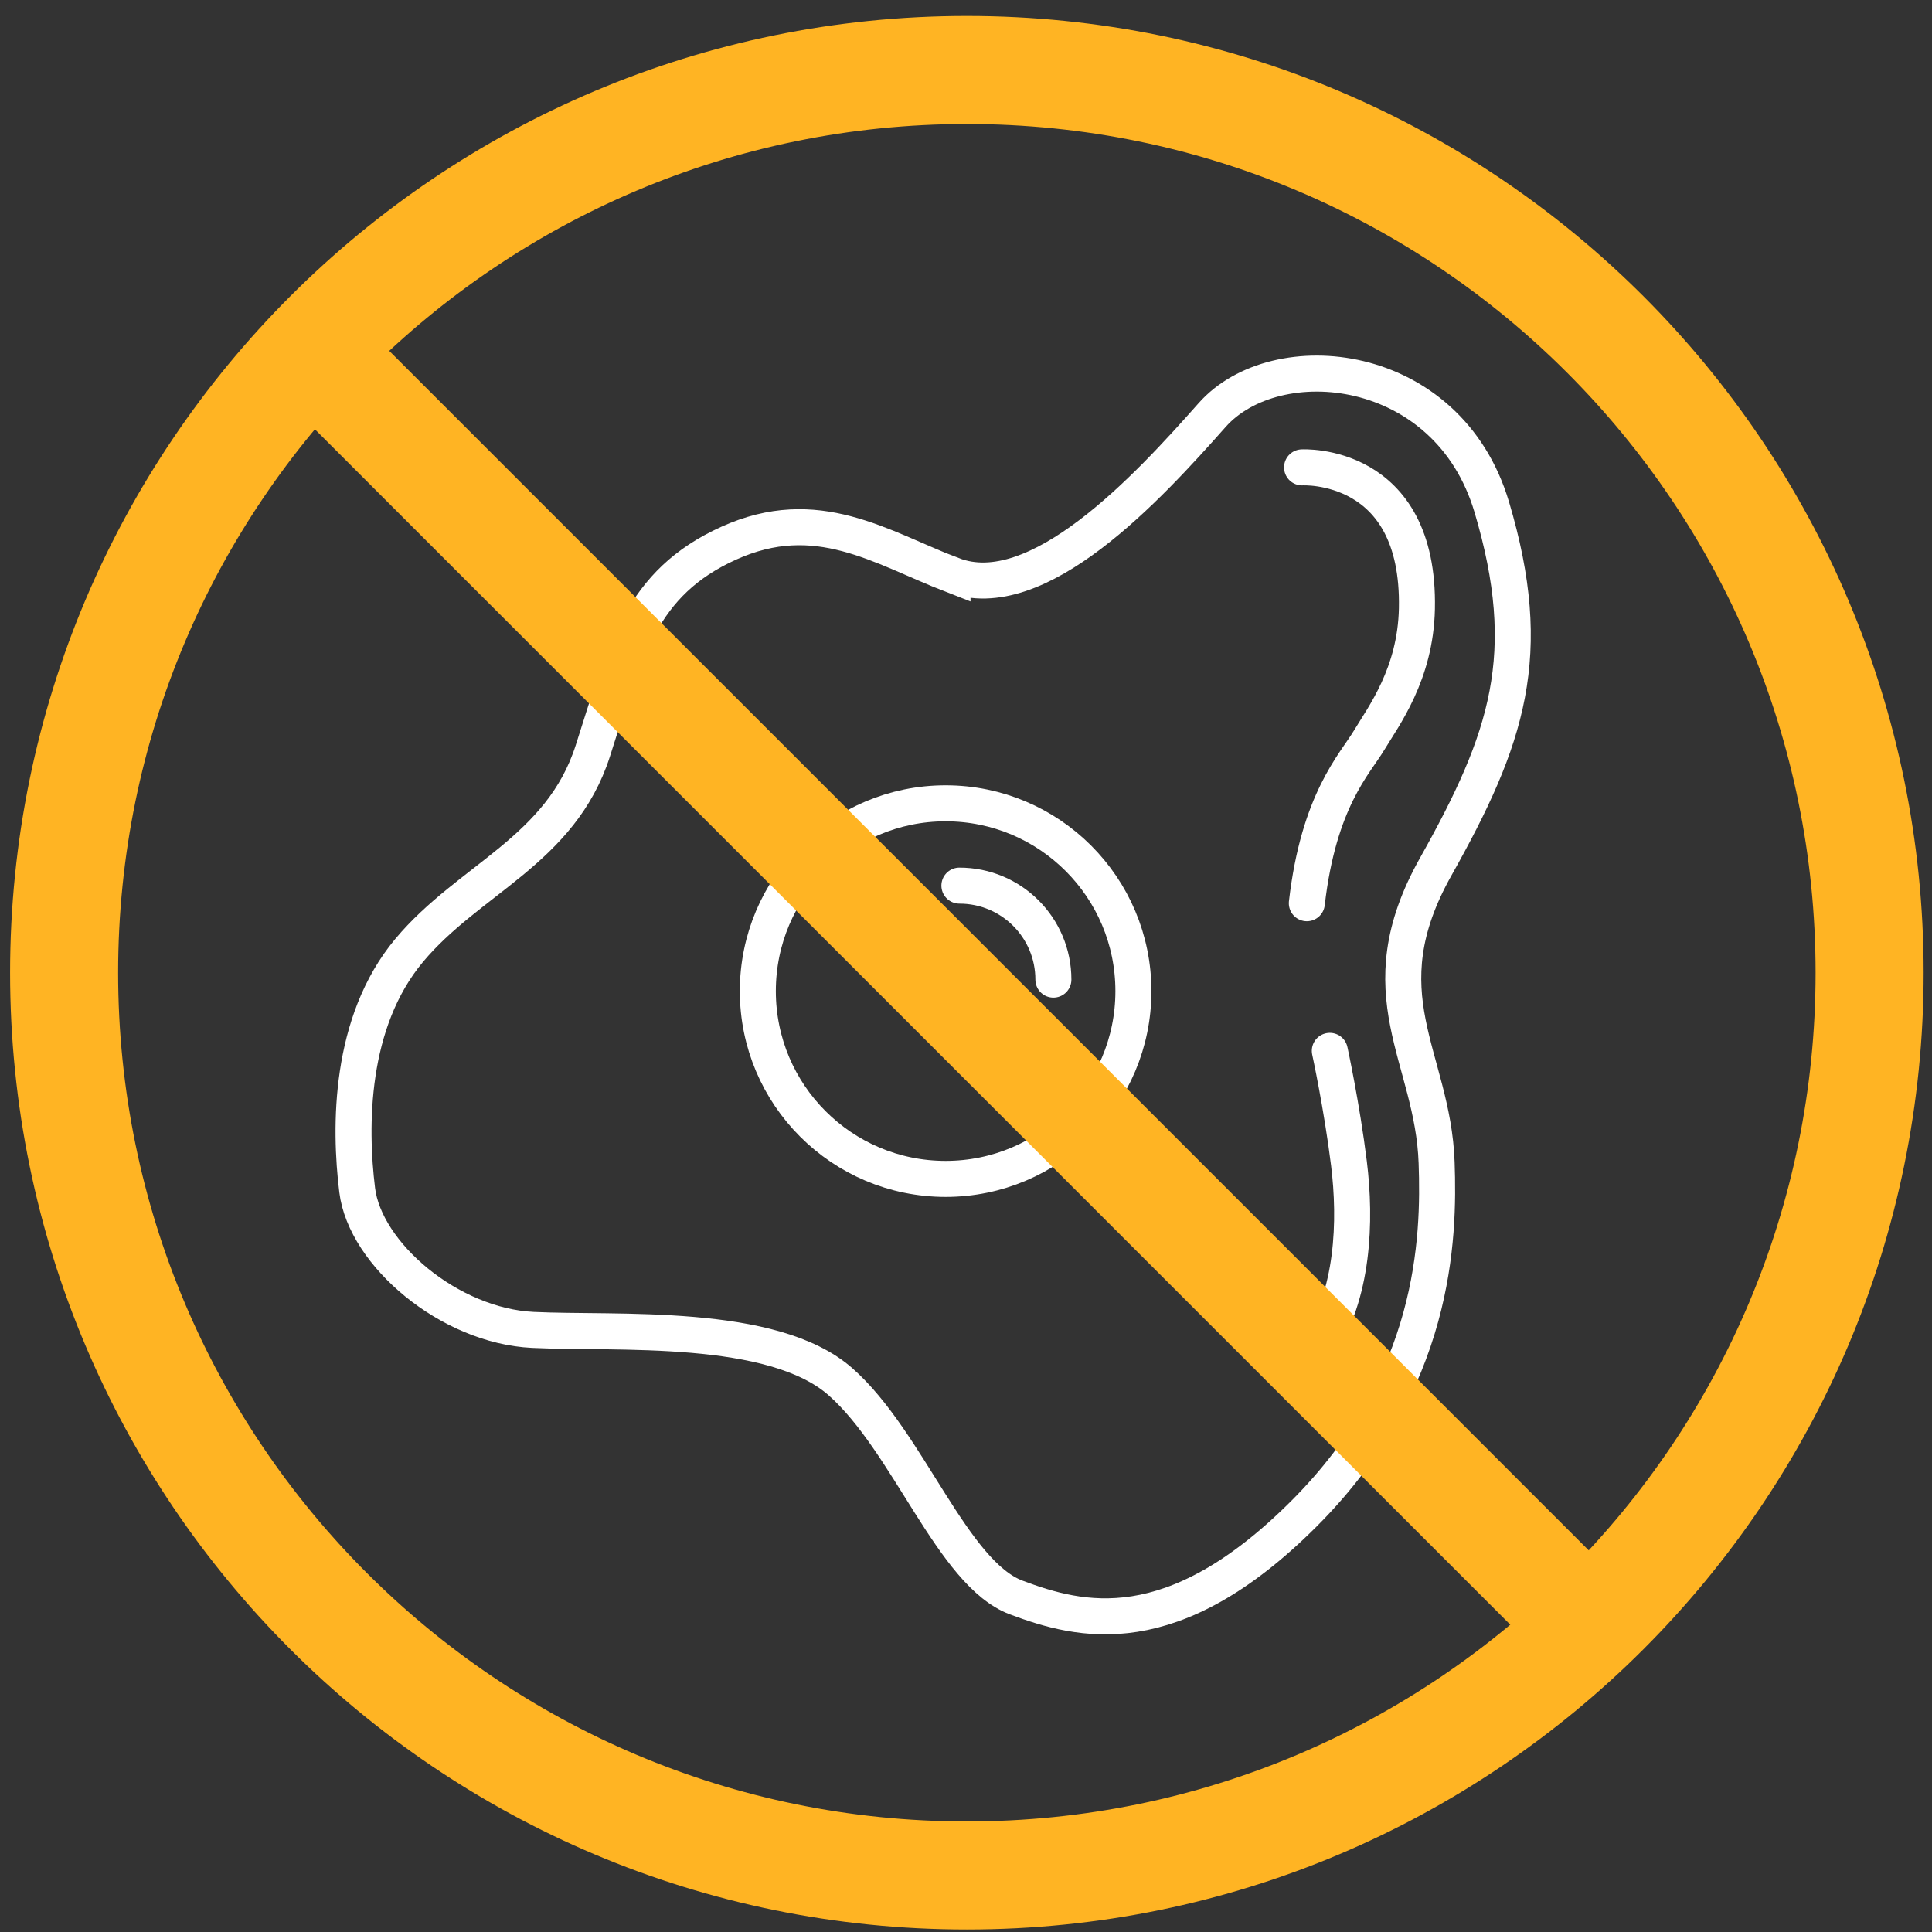
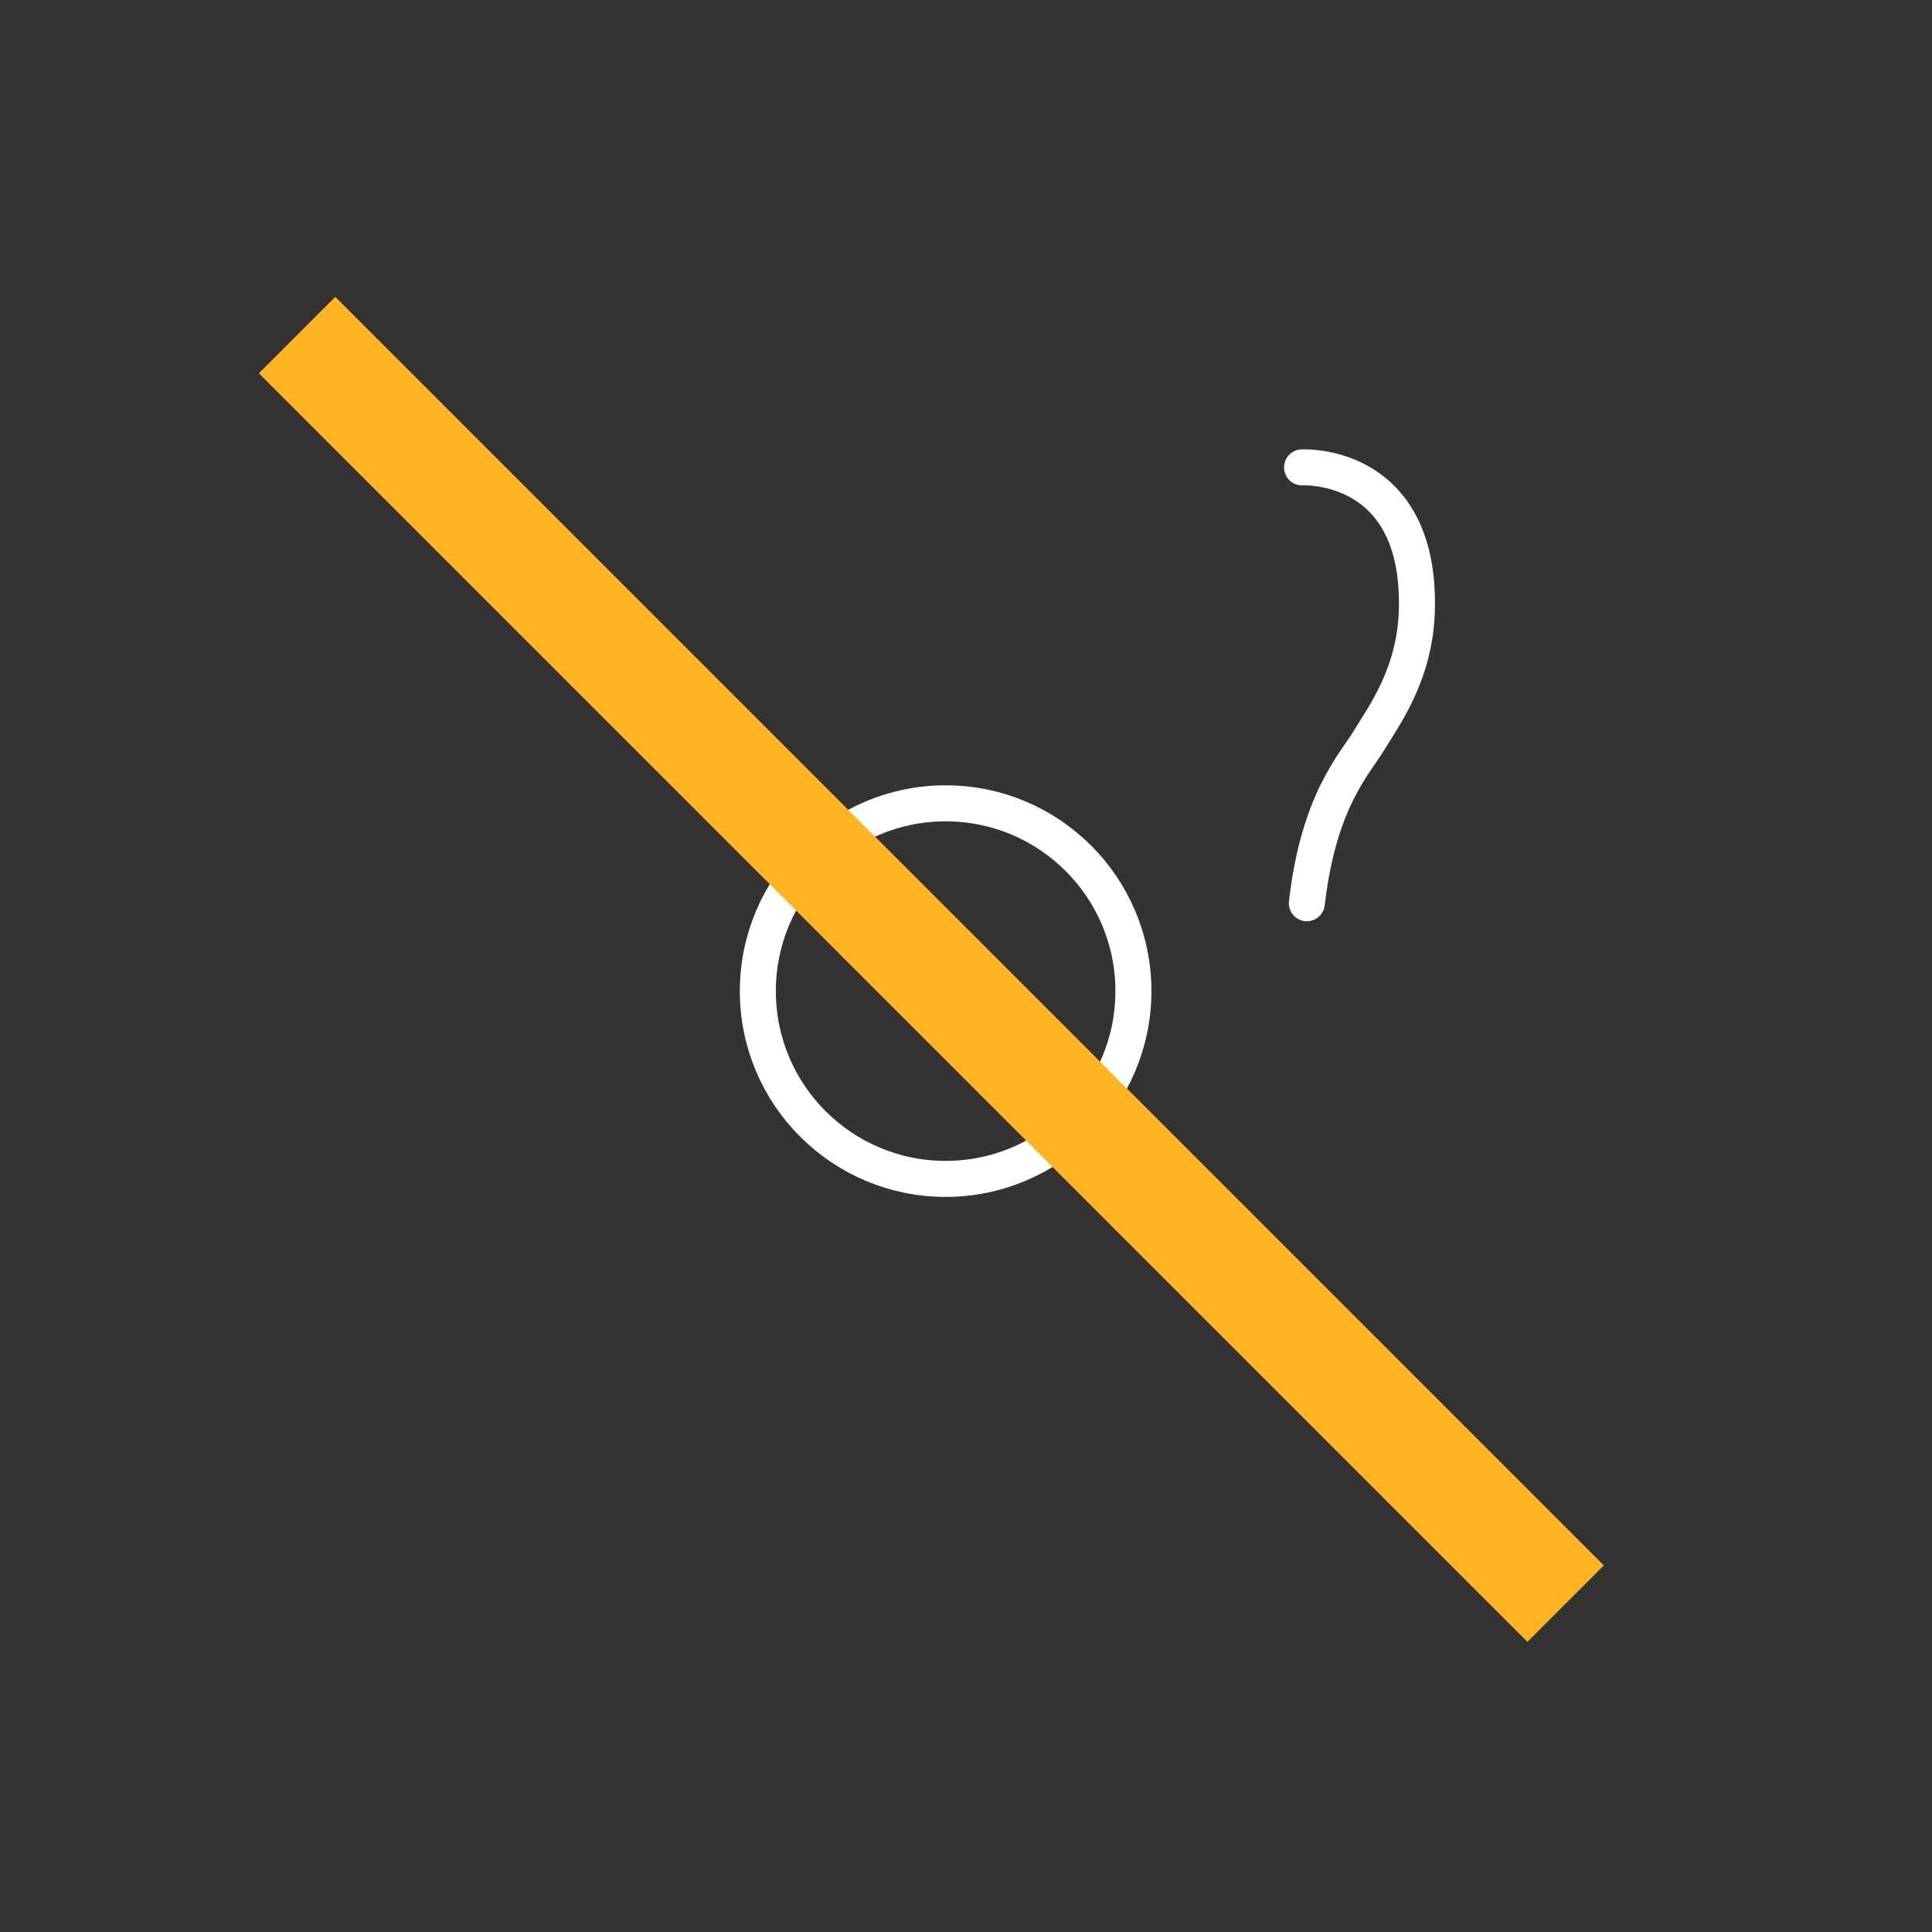
<svg xmlns="http://www.w3.org/2000/svg" fill="none" viewBox="0 0 103 103" height="103" width="103">
  <rect x="0" y="0" width="103" height="103" fill="#333333" stroke="none" />
  <path stroke-linecap="round" stroke-miterlimit="10" stroke-width="1.92" stroke="white" d="M50.414 62.85C55.943 62.85 60.425 58.368 60.425 52.839C60.425 47.309 55.943 42.827 50.414 42.827C44.885 42.827 40.402 47.309 40.402 52.839C40.402 58.368 44.885 62.85 50.414 62.85Z" />
-   <path stroke-linecap="round" stroke-miterlimit="10" stroke-width="1.92" stroke="white" d="M56.159 52.226C56.159 49.461 53.924 47.215 51.148 47.215" />
-   <path stroke-linecap="round" stroke-miterlimit="10" stroke-width="1.92" stroke="white" d="M50.781 30.652C55.312 32.407 61.221 25.968 64.619 22.131C68.018 18.294 77.182 19.151 79.529 27.029C81.876 34.908 80.376 39.377 76.549 46.195C72.712 53.012 76.396 56.318 76.59 61.982C76.733 66.034 76.549 73.667 69.518 80.698C62.486 87.73 57.588 86.444 54.179 85.168C50.771 83.893 48.434 76.861 44.811 73.667C41.188 70.473 32.881 71.116 28.411 70.901C23.941 70.687 19.461 66.85 19.043 63.452C18.624 60.053 18.614 54.502 21.808 50.675C25.003 46.848 29.901 45.347 31.605 40.031C33.31 34.714 34.157 31.081 38.851 28.958C43.545 26.835 46.944 29.172 50.781 30.662V30.652Z" />
  <path stroke-linejoin="round" stroke-linecap="round" stroke-width="1.92" stroke="white" d="M69.416 24.917C69.416 24.917 75.702 24.56 75.539 32.449C75.468 35.939 73.753 38.194 72.988 39.47C72.222 40.745 70.304 42.664 69.671 48.154" />
-   <path stroke-linejoin="round" stroke-linecap="round" stroke-width="1.92" stroke="white" d="M70.896 56.023C70.896 56.023 71.538 58.972 71.916 62.023C72.294 65.075 72.171 69.044 70.253 71.851" />
-   <path stroke-miterlimit="10" stroke-width="5.76" stroke="#FFB423" d="M51.546 99.987C78.126 99.987 99.674 78.439 99.674 51.859C99.674 25.279 78.126 3.731 51.546 3.731C24.966 3.731 3.418 25.279 3.418 51.859C3.418 78.439 24.966 99.987 51.546 99.987Z" />
  <path stroke-miterlimit="10" stroke-width="5.76" stroke="#FFB423" d="M83.468 85.495L15.838 17.865" />
</svg>